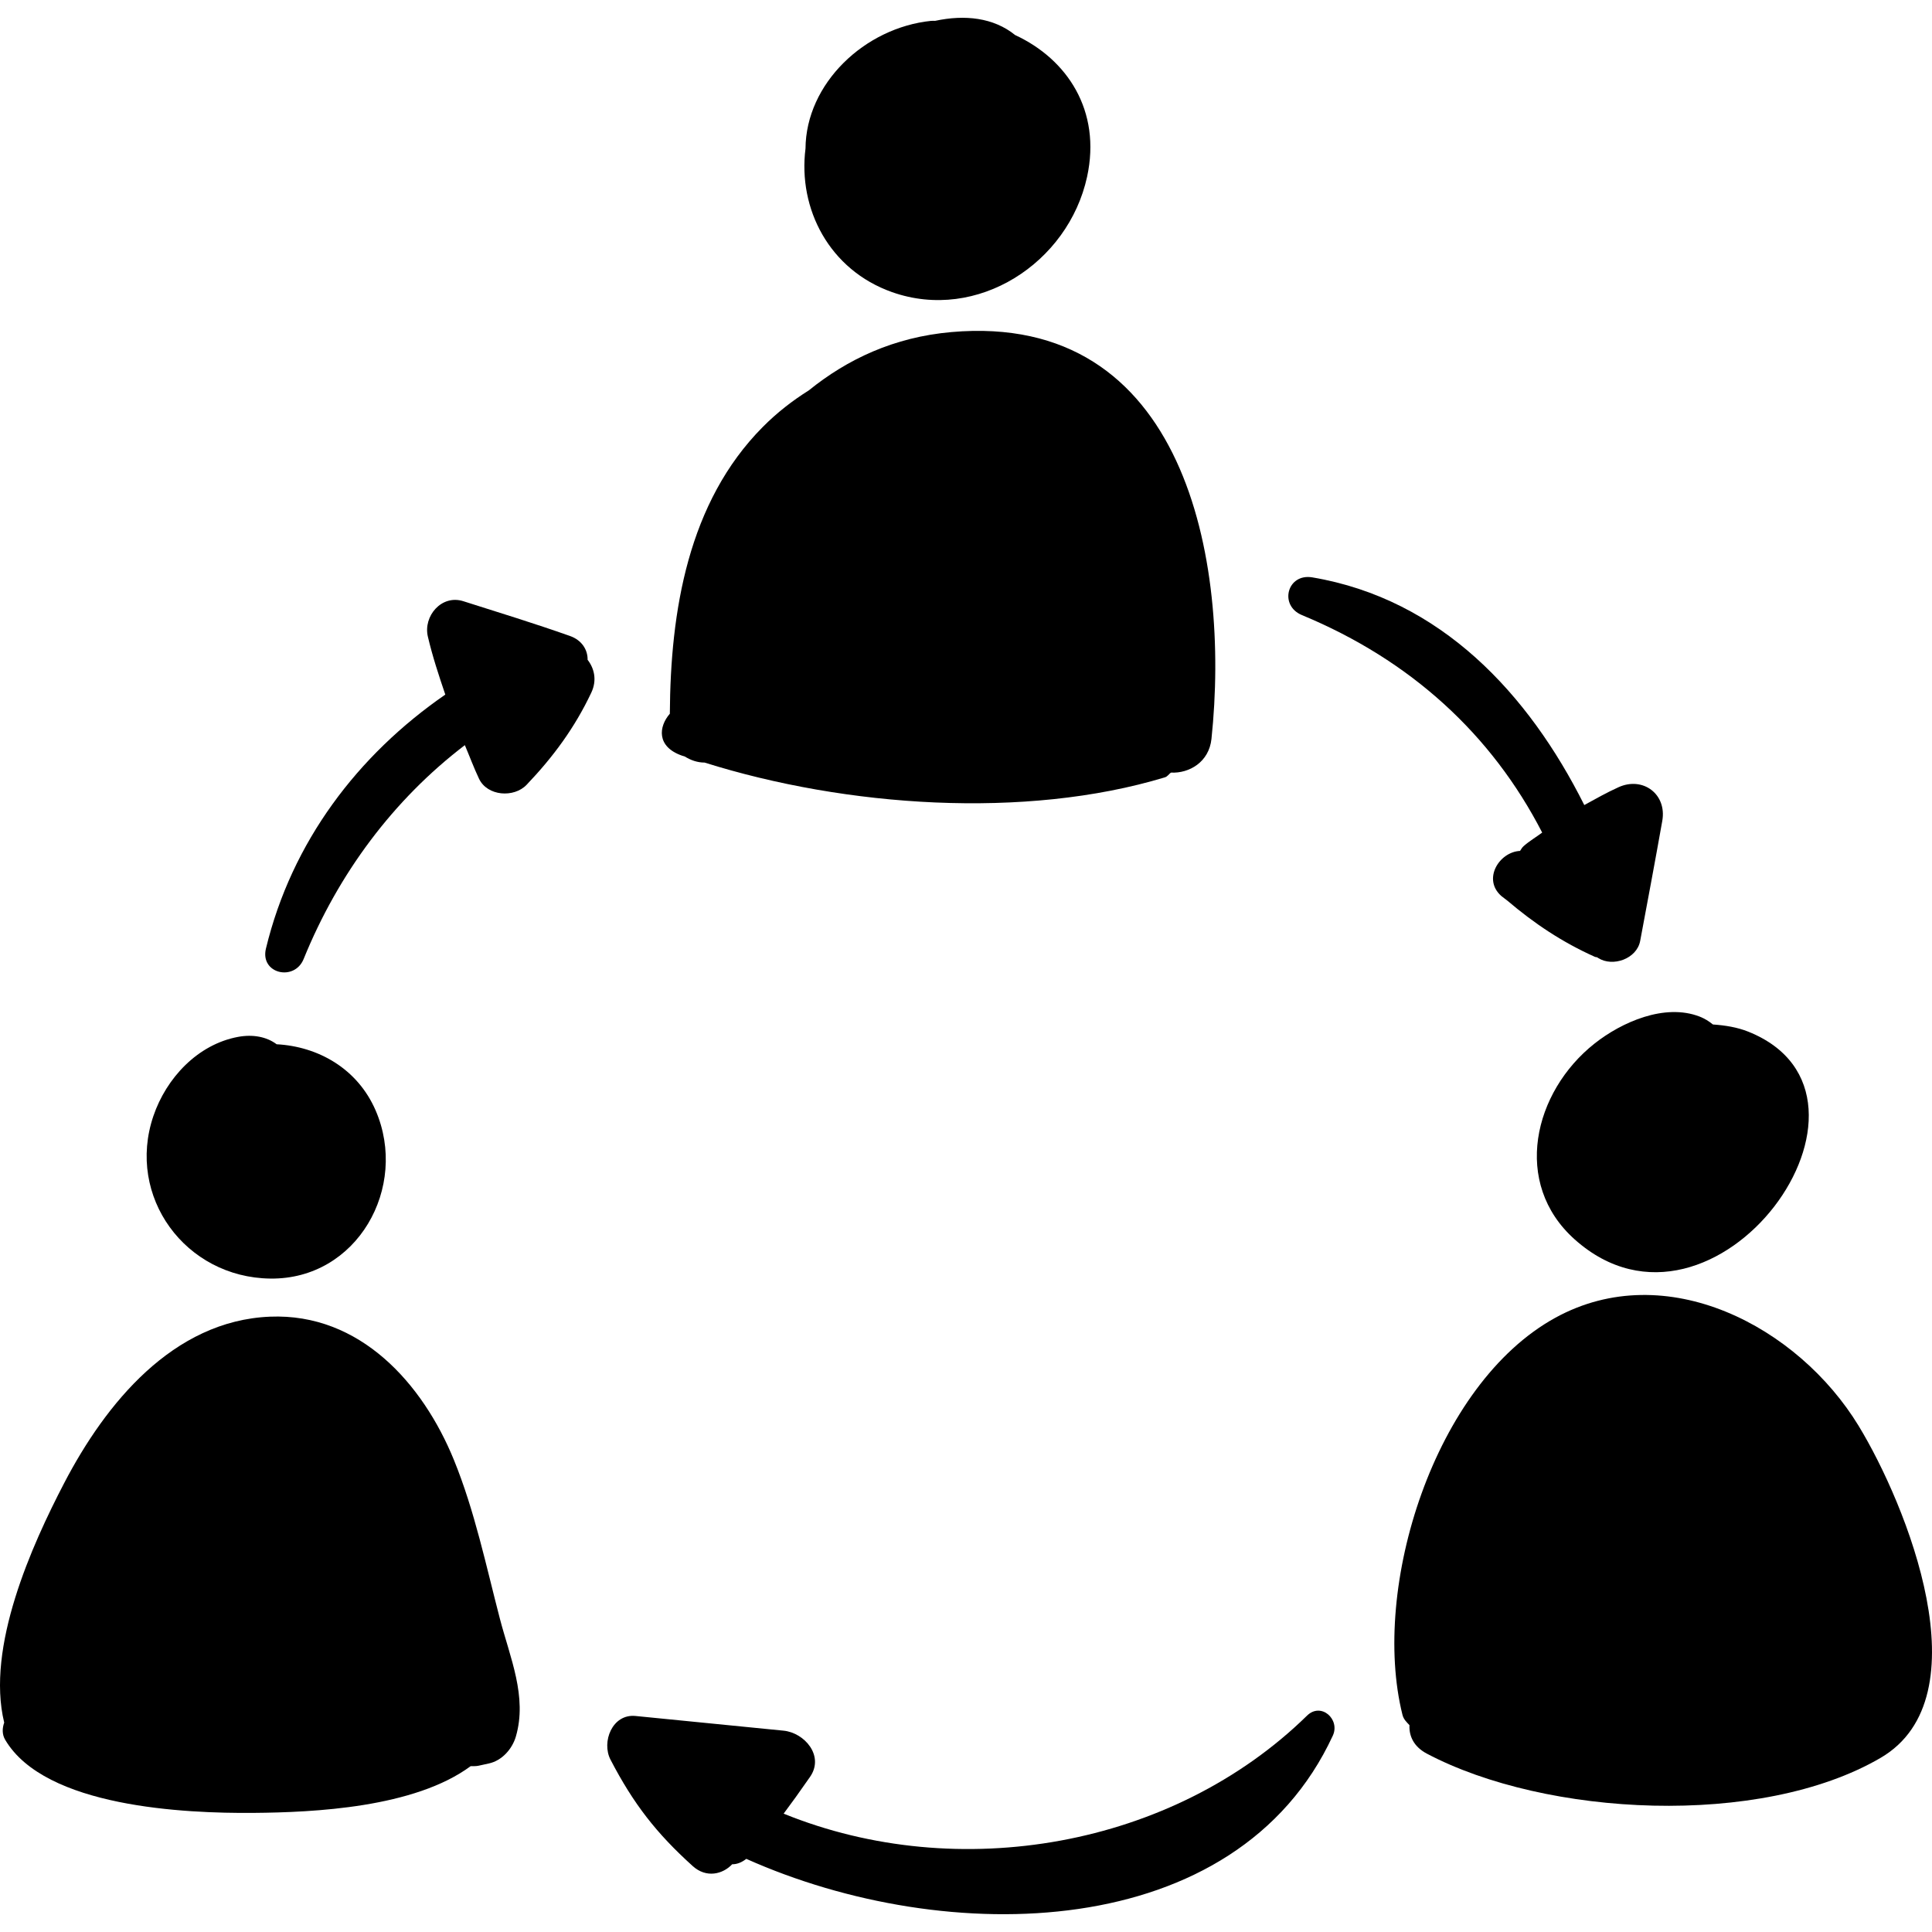
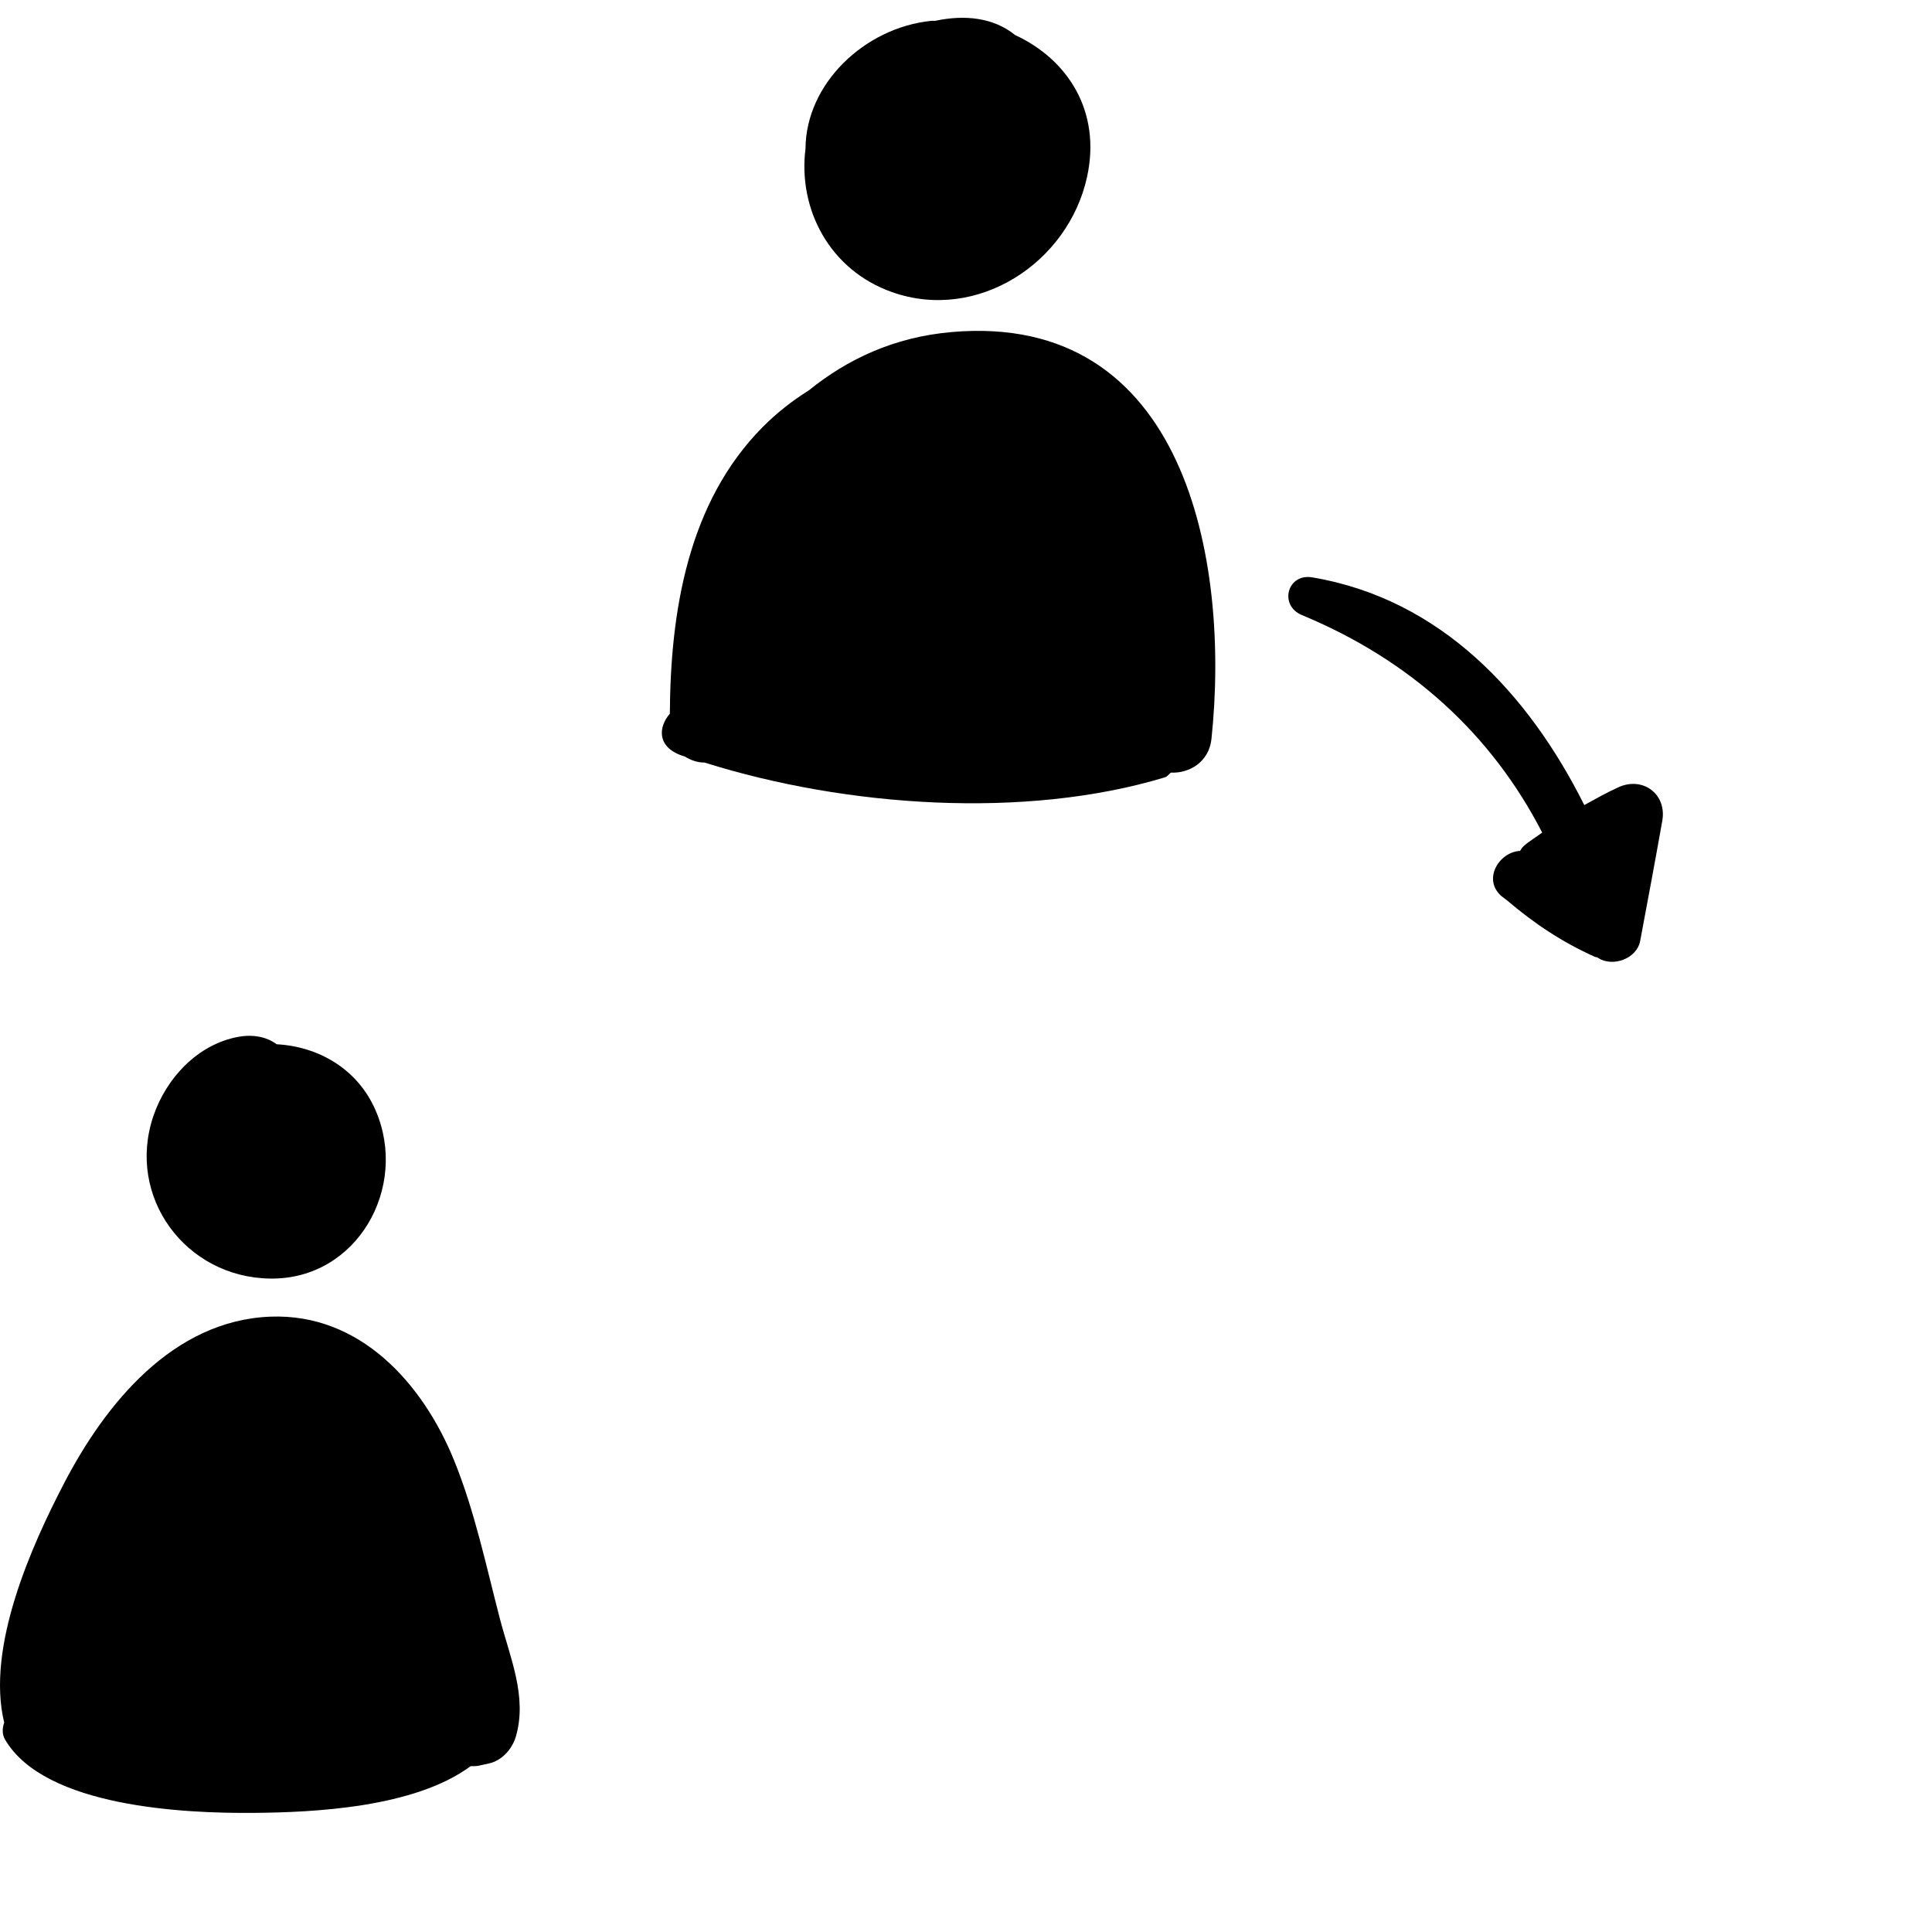
<svg xmlns="http://www.w3.org/2000/svg" version="1.1" id="Capa_1" x="0px" y="0px" viewBox="0 0 395.092 395.092" style="enable-background:new 0 0 395.092 395.092;" xml:space="preserve">
  <g>
    <path d="M207.6,7.172c-4.415-3.579-10.308-4.213-16.368-2.91c-0.269,0.022-0.524-0.026-0.796,0.001   c-13.635,1.395-25.62,12.833-25.711,26.116c-1.567,12.326,4.873,24.824,17.704,29.361c17.442,6.167,36.047-5.972,39.88-23.591   C225.247,22.649,218.247,12.095,207.6,7.172z" />
    <path d="M194.564,67.908c-11.764,1.037-21.276,5.548-29.182,11.939c-3.31,2.069-6.477,4.529-9.388,7.458   c-15.32,15.423-18.892,37.728-19.013,58.653c-2.301,2.63-2.755,6.741,2.482,8.568c0.185,0.064,0.388,0.111,0.573,0.175   c1.212,0.767,2.6,1.247,4.051,1.243c28.88,9.084,65.536,11.669,94.111,3.028c0.6-0.18,0.803-0.677,1.272-0.975   c3.711,0.177,7.773-2.134,8.275-6.902C251.593,114.544,242.378,63.692,194.564,67.908z" />
    <path d="M76.816,227.082c-3.711-8.576-11.784-13.078-20.241-13.531c-2.056-1.543-4.868-2.071-7.897-1.508   c-8.26,1.537-14.678,8.422-17.313,16.193c-5.589,16.472,6.541,33.019,23.921,33.231C73.047,261.689,83.615,242.796,76.816,227.082z   " />
-     <path d="M357.519,210.973c-2.255-0.902-4.718-1.296-7.231-1.469c-0.793-0.656-1.706-1.222-2.719-1.615   c-7.136-2.762-15.939,1.127-21.493,5.522c-12.488,9.879-16.926,28.573-4.033,40.066   C350.705,279.024,390.329,224.112,357.519,210.973z" />
    <path d="M102.225,331.024c-2.821-10.835-5.155-22.042-9.388-32.439c-6.4-15.713-19.252-30.07-37.608-29.328   c-19.875,0.805-33.651,17.799-42.092,34.005c-6.623,12.712-16.038,33.582-12.278,49.006c-0.41,1.148-0.454,2.402,0.194,3.504   c8.148,13.832,36.83,15.079,50.752,14.962c12.435-0.104,32.931-1.056,44.444-9.556c0.533-0.021,1.028,0.04,1.609-0.088   c0.712-0.157,1.424-0.313,2.138-0.469c2.667-0.586,4.756-2.96,5.496-5.497C107.871,346.975,104.297,338.973,102.225,331.024z" />
-     <path d="M380.09,291.591c-12.369-20.317-39.354-34.568-62.032-22.107c-24.772,13.608-37.749,55.184-31.256,81.191   c0.238,0.956,0.868,1.509,1.435,2.122c-0.113,2.195,0.857,4.398,3.546,5.818c24.38,12.879,68.22,15.197,92.78,0.878   C405.884,347.064,389.809,307.555,380.09,291.591z" />
-     <path d="M120.165,134.928c0.034-2.005-1.137-4-3.606-4.872c-7.211-2.55-14.524-4.795-21.814-7.112   c-4.454-1.415-8.229,3.06-7.247,7.244c0.957,4.073,2.244,7.968,3.566,11.855c-17.869,12.334-31.403,30.086-36.681,51.944   c-1.239,5.13,5.82,6.788,7.713,2.126c7.092-17.47,18.354-32.578,32.966-43.733c0.97,2.282,1.818,4.59,2.892,6.859   c1.701,3.602,7.161,3.953,9.733,1.254c5.459-5.726,9.834-11.655,13.232-18.844C122.122,139.101,121.534,136.691,120.165,134.928z" />
    <path d="M330.986,160.985c-2.442,1.106-4.707,2.388-7.001,3.647c-11.383-22.725-29.305-42.116-55.618-46.56   c-5.144-0.869-6.861,5.75-2.127,7.711c22.25,9.219,38.793,24.396,49.134,44.477c-1.251,0.94-2.585,1.709-3.786,2.764   c-0.339,0.299-0.504,0.653-0.74,0.985c-4.258,0.208-7.736,5.787-3.821,9.228c0.361,0.316,0.749,0.542,1.111,0.851l-0.003,0.003   c0.02,0.016,0.042,0.03,0.064,0.043c5.541,4.713,11.262,8.543,18.002,11.558c0.121,0.054,0.256,0.016,0.379,0.061   c0.082,0.053,0.163,0.104,0.247,0.157c2.993,1.902,7.899,0.168,8.587-3.493c1.534-8.181,3.068-16.359,4.522-24.554   C340.903,162.395,335.967,158.729,330.986,160.985z" />
-     <path d="M267.28,350.851c-27.472,26.894-71.292,34.567-107.026,20.038c1.64-2.187,3.267-4.454,5.4-7.521   c2.977-4.285-1.128-9.029-5.424-9.449c-10.087-0.986-20.172-1.995-30.258-3.003c-4.773-0.477-7.004,5.312-5.126,8.93   c4.687,9.03,9.397,15.072,16.825,21.772c2.755,2.487,6.109,1.684,8.062-0.378c1.009,0.012,1.986-0.401,2.885-1.107   c40.982,18.323,100.25,17.381,119.946-25.205C274.101,351.6,270.163,348.026,267.28,350.851z" />
  </g>
  <g>
</g>
  <g>
</g>
  <g>
</g>
  <g>
</g>
  <g>
</g>
  <g>
</g>
  <g>
</g>
  <g>
</g>
  <g>
</g>
  <g>
</g>
  <g>
</g>
  <g>
</g>
  <g>
</g>
  <g>
</g>
  <g>
</g>
</svg>